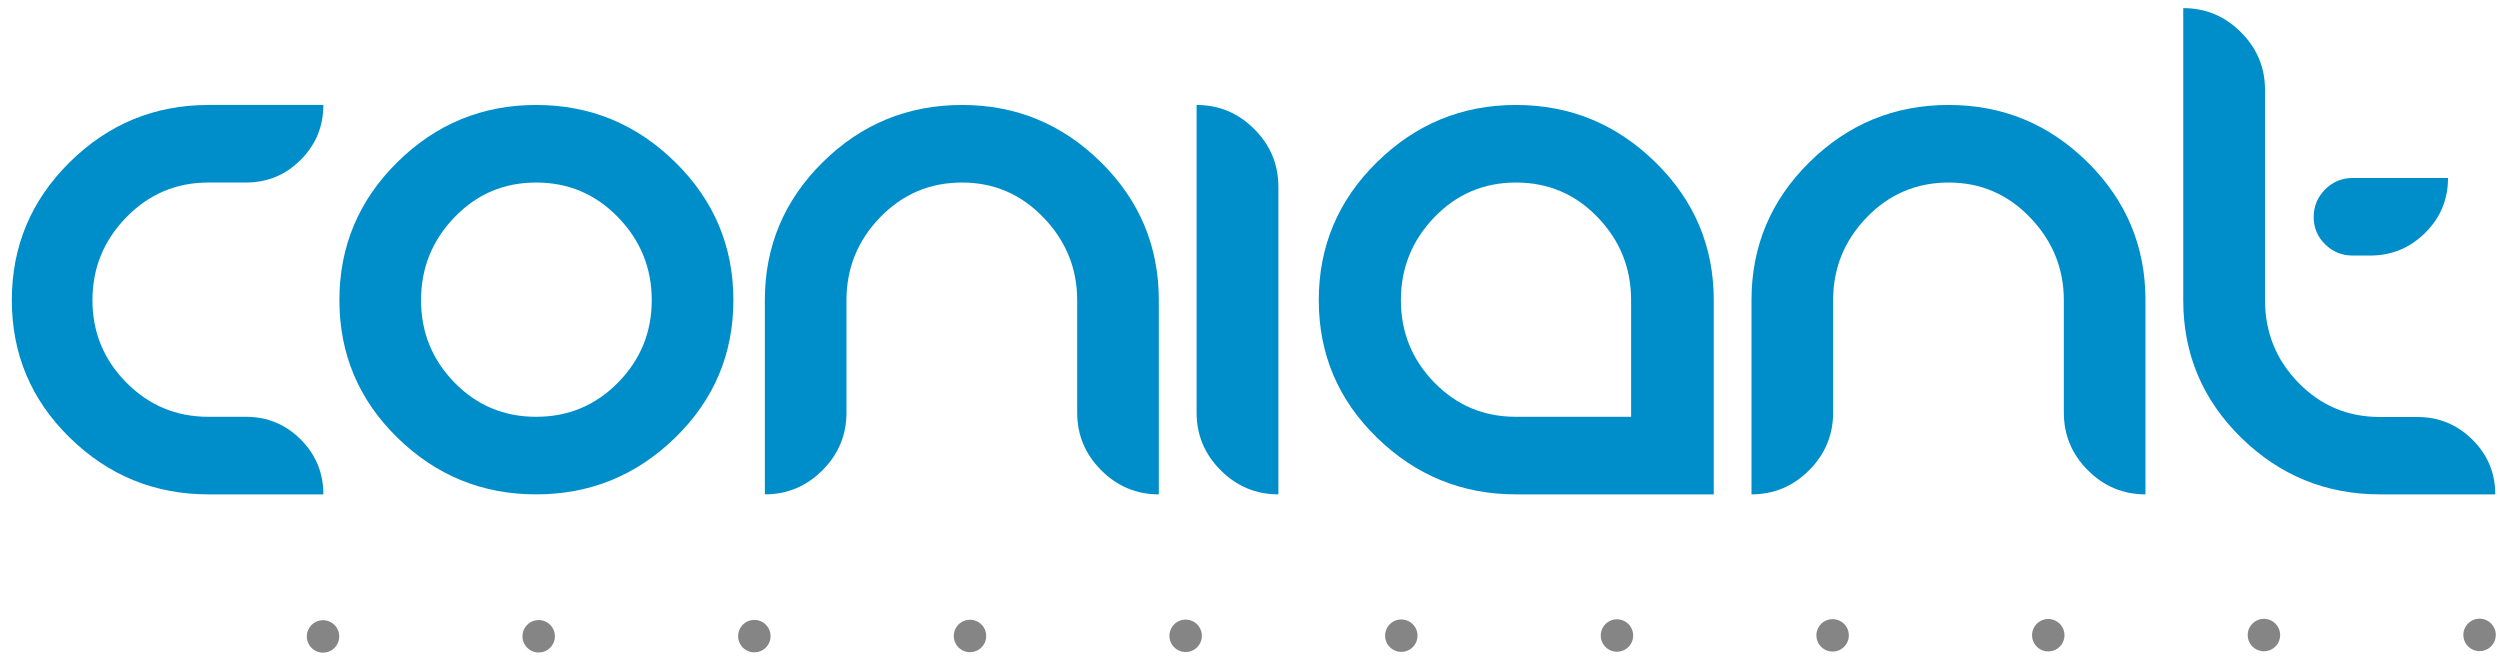
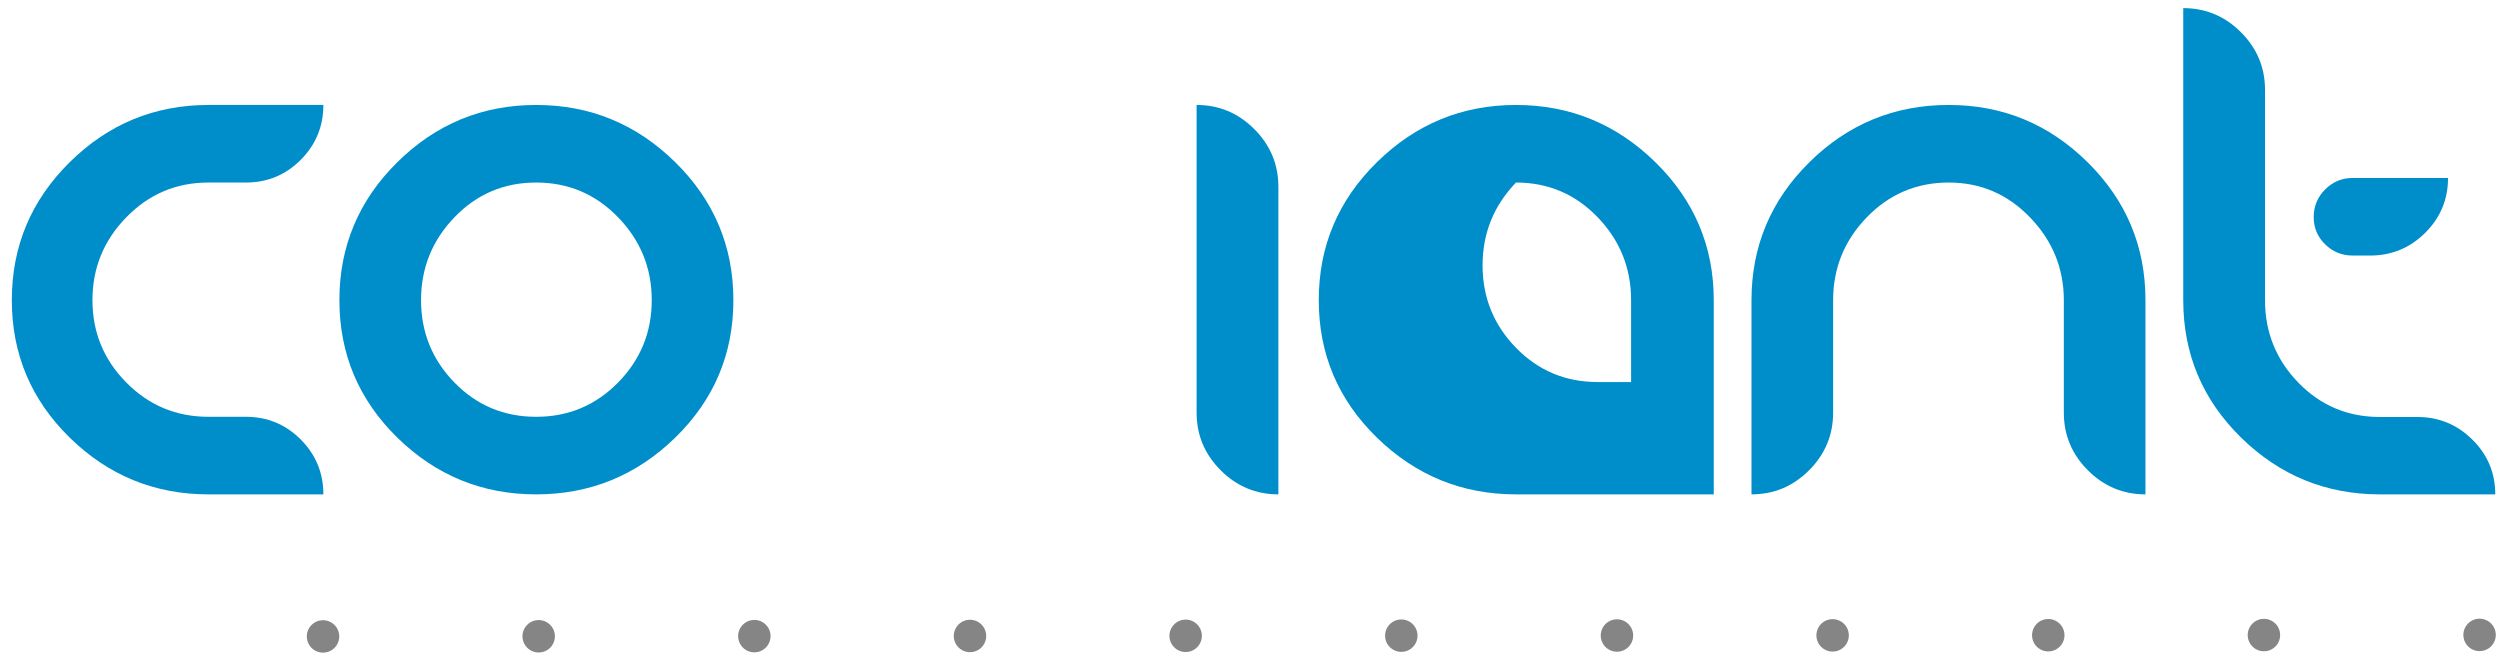
<svg xmlns="http://www.w3.org/2000/svg" width="100%" height="100%" viewBox="0 0 642 170" version="1.1" xml:space="preserve" style="fill-rule:evenodd;clip-rule:evenodd;stroke-linecap:round;stroke-linejoin:round;stroke-miterlimit:1.5;">
  <g>
    <path d="M53.542,126.954c-13.834,0 -25.713,-4.854 -35.629,-14.562c-9.917,-9.709 -14.875,-21.48 -14.875,-35.313c-0,-13.833 4.958,-25.646 14.875,-35.437c9.916,-9.792 21.795,-14.688 35.629,-14.688l29.5,0c-0,5.513 -1.946,10.213 -5.817,14.096c-3.883,3.883 -8.571,5.825 -14.075,5.825l-9.633,-0c-8.259,-0 -15.284,2.975 -21.079,8.925c-5.8,5.946 -8.696,13.042 -8.696,21.279c-0,8.238 2.896,15.288 8.696,21.154c5.795,5.867 12.82,8.8 21.079,8.8l9.633,0c5.504,0 10.192,1.942 14.075,5.825c3.871,3.884 5.817,8.584 5.817,14.096l-29.5,0Z" style="fill:#008ecb;fill-rule:nonzero;" />
    <path d="M137.683,26.954c13.842,0 25.742,4.896 35.709,14.688c9.958,9.791 14.941,21.604 14.941,35.437c0,13.833 -4.983,25.604 -14.941,35.313c-9.967,9.708 -21.867,14.562 -35.709,14.562c-13.837,0 -25.716,-4.854 -35.637,-14.562c-9.921,-9.709 -14.888,-21.48 -14.888,-35.313c0,-13.833 4.967,-25.646 14.888,-35.437c9.921,-9.792 21.8,-14.688 35.637,-14.688Zm0,19.921c-8.266,-0 -15.262,2.975 -20.979,8.925c-5.721,5.946 -8.579,13.042 -8.579,21.279c0,8.238 2.858,15.288 8.579,21.154c5.717,5.867 12.713,8.8 20.979,8.8c8.267,0 15.279,-2.933 21.042,-8.8c5.762,-5.866 8.642,-12.916 8.642,-21.154c-0,-8.237 -2.88,-15.333 -8.642,-21.279c-5.763,-5.95 -12.775,-8.925 -21.042,-8.925Z" style="fill:#008ecb;fill-rule:nonzero;" />
-     <path d="M276.621,77.108c-0,-8.162 -2.879,-15.241 -8.642,-21.237c-5.762,-5.996 -12.737,-8.996 -20.916,-8.996c-8.267,-0 -15.284,2.979 -21.042,8.933c-5.763,5.955 -8.646,13.054 -8.646,21.3l0,28.859c0,5.746 -2.058,10.683 -6.175,14.804c-4.117,4.121 -9.05,6.183 -14.787,6.183l-0,-49.875c-0,-13.833 4.962,-25.646 14.879,-35.437c9.921,-9.792 21.85,-14.688 35.771,-14.688c13.837,0 25.716,4.896 35.637,14.688c9.921,9.791 14.883,21.604 14.883,35.437l0,49.875c-5.737,0 -10.666,-2.062 -14.783,-6.183c-4.121,-4.121 -6.179,-9.058 -6.179,-14.804l-0,-28.859Z" style="fill:#008ecb;fill-rule:nonzero;" />
    <path d="M328.288,126.954c-5.751,0 -10.692,-2.062 -14.817,-6.187c-4.125,-4.125 -6.184,-9.063 -6.184,-14.813l0,-79c5.746,0 10.684,2.063 14.809,6.188c4.125,4.125 6.192,9.062 6.192,14.812l-0,79Z" style="fill:#008ecb;fill-rule:nonzero;" />
-     <path d="M440.092,77.079l-0,49.875l-50.78,0c-13.841,0 -25.745,-4.854 -35.704,-14.562c-9.971,-9.709 -14.95,-21.48 -14.95,-35.313c0,-13.833 4.979,-25.646 14.95,-35.437c9.959,-9.792 21.863,-14.688 35.704,-14.688c13.838,0 25.767,4.896 35.771,14.688c10.004,9.791 15.009,21.604 15.009,35.437Zm-21.225,29.954l-0,-29.954c-0,-8.237 -2.859,-15.333 -8.58,-21.279c-5.72,-5.95 -12.712,-8.925 -20.979,-8.925c-8.262,-0 -15.258,2.975 -20.975,8.925c-5.72,5.946 -8.583,13.042 -8.583,21.279c-0,8.238 2.863,15.288 8.583,21.154c5.717,5.867 12.713,8.8 20.975,8.8l29.559,0Z" style="fill:#008ecb;fill-rule:nonzero;" />
+     <path d="M440.092,77.079l-0,49.875l-50.78,0c-13.841,0 -25.745,-4.854 -35.704,-14.562c-9.971,-9.709 -14.95,-21.48 -14.95,-35.313c0,-13.833 4.979,-25.646 14.95,-35.437c9.959,-9.792 21.863,-14.688 35.704,-14.688c13.838,0 25.767,4.896 35.771,14.688c10.004,9.791 15.009,21.604 15.009,35.437Zm-21.225,29.954l-0,-29.954c-0,-8.237 -2.859,-15.333 -8.58,-21.279c-5.72,-5.95 -12.712,-8.925 -20.979,-8.925c-5.72,5.946 -8.583,13.042 -8.583,21.279c-0,8.238 2.863,15.288 8.583,21.154c5.717,5.867 12.713,8.8 20.975,8.8l29.559,0Z" style="fill:#008ecb;fill-rule:nonzero;" />
    <path d="M529.992,77.108c-0,-8.162 -2.884,-15.241 -8.642,-21.237c-5.762,-5.996 -12.733,-8.996 -20.917,-8.996c-8.266,-0 -15.283,2.979 -21.046,8.933c-5.762,5.955 -8.641,13.054 -8.641,21.3l-0,28.859c-0,5.746 -2.059,10.683 -6.175,14.804c-4.121,4.121 -9.046,6.183 -14.788,6.183l0,-49.875c0,-13.833 4.963,-25.646 14.884,-35.437c9.921,-9.792 21.841,-14.688 35.766,-14.688c13.838,0 25.717,4.896 35.642,14.688c9.921,9.791 14.879,21.604 14.879,35.437l0,49.875c-5.737,0 -10.671,-2.062 -14.787,-6.183c-4.117,-4.121 -6.175,-9.058 -6.175,-14.804l-0,-28.859Z" style="fill:#008ecb;fill-rule:nonzero;" />
    <path d="M560.658,2.083c5.75,0 10.688,2.063 14.813,6.188c4.125,4.125 6.187,9.062 6.187,14.812l0,53.996c0,8.25 2.855,15.313 8.563,21.188c5.708,5.875 12.687,8.812 20.937,8.812l9.63,0c5.495,0 10.204,1.938 14.116,5.813c3.921,3.875 5.879,8.562 5.879,14.062l-29.625,0c-13.833,0 -25.708,-4.854 -35.629,-14.562c-9.908,-9.709 -14.871,-21.48 -14.871,-35.313l0,-74.996Zm36.438,46.563c-1.958,1.966 -2.938,4.325 -2.938,7.083c0,2.754 0.98,5.096 2.938,7.017c1.958,1.921 4.312,2.879 7.067,2.879l4.499,-0c5.496,-0 10.205,-1.942 14.117,-5.825c3.921,-3.883 5.875,-8.583 5.875,-14.096l-24.491,0c-2.755,0 -5.109,0.983 -7.067,2.942Z" style="fill:#008ecb;fill-rule:nonzero;" />
    <path d="M82.953,163.433l569.016,-0.401" style="fill:none;stroke:#858585;stroke-width:8.33px;stroke-dasharray:0,55.38,0,0;" />
  </g>
</svg>